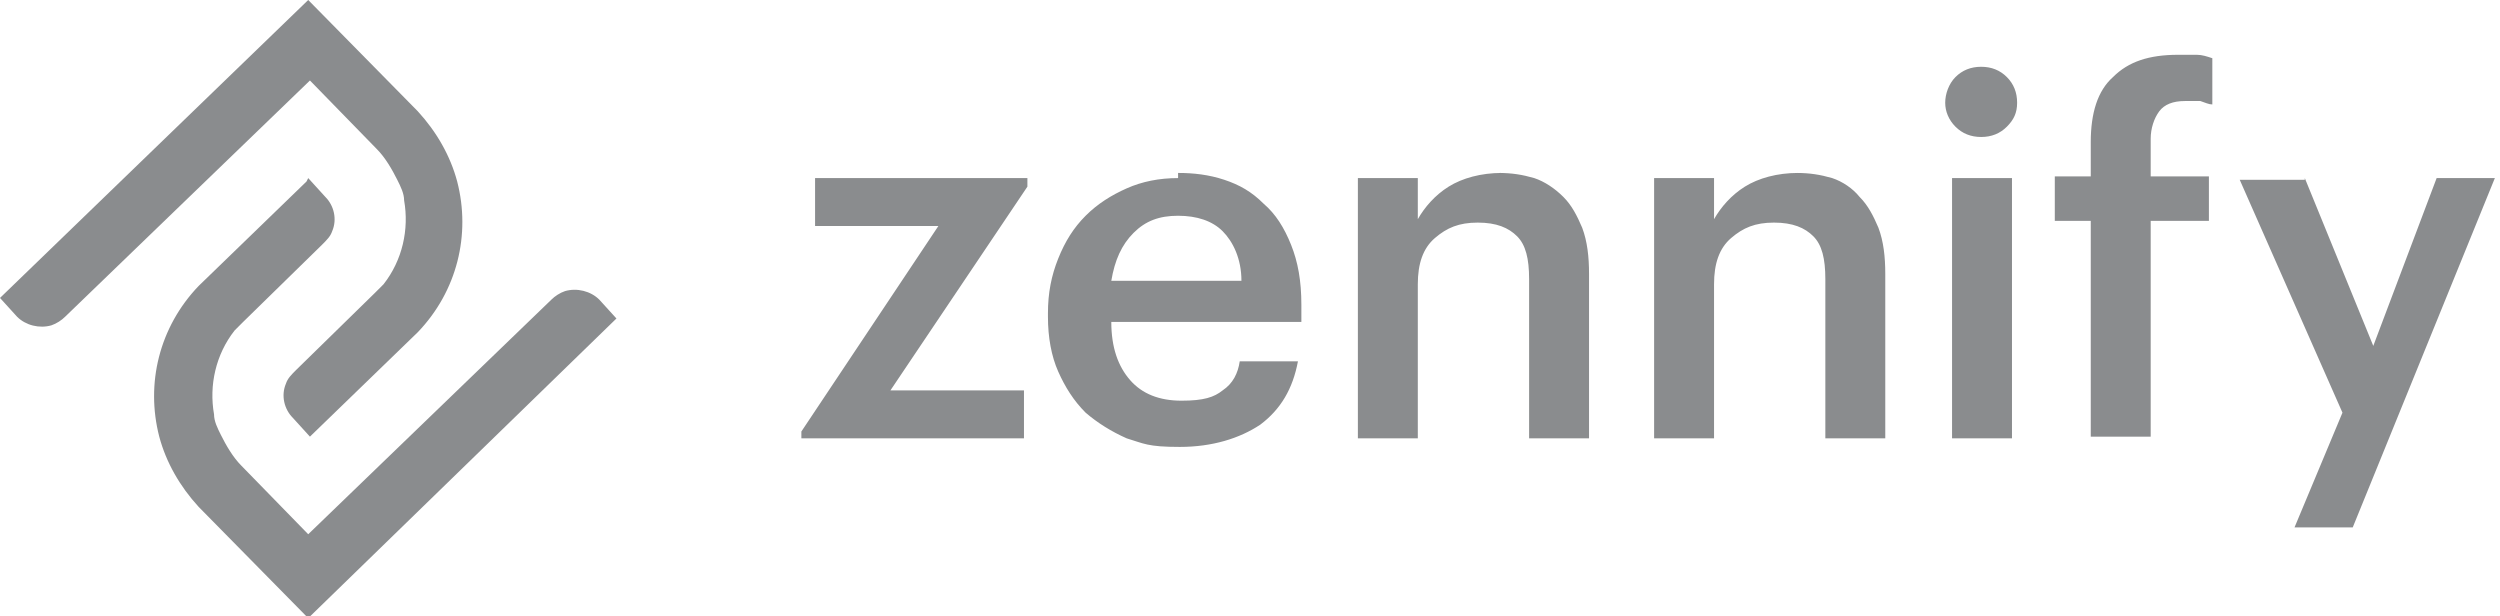
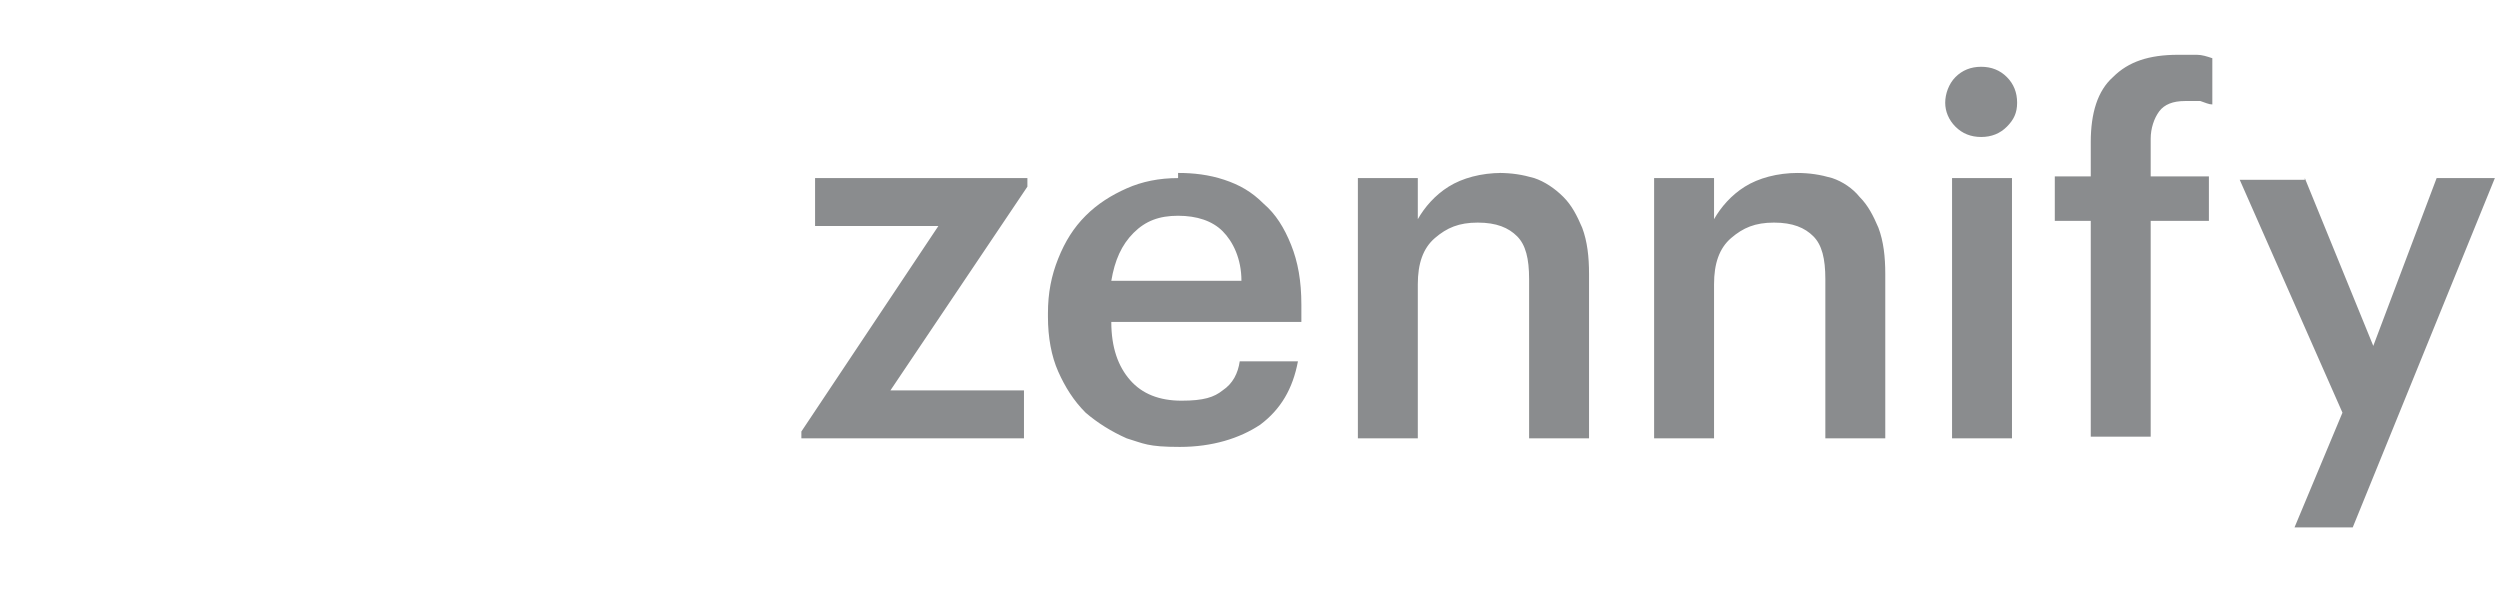
<svg xmlns="http://www.w3.org/2000/svg" id="Layer_1" width="146" height="36" version="1.1" viewBox="0 0 146 36">
  <defs>
    <style>
      .st0 {
        fill: #8a8c8e;
        fill-rule: evenodd;
      }
    </style>
  </defs>
-   <path class="st0" d="M18,10.4l1,1.1c.5.5.7,1.3.4,2-.1.3-.3.5-.6.8l-4.6,4.5c-.2.2-.3.3-.5.5-1.1,1.4-1.5,3.2-1.2,4.9,0,.4.2.8.4,1.2.3.6.7,1.3,1.2,1.8l3.9,4,14.2-13.7c.2-.2.5-.4.8-.5.7-.2,1.5,0,2,.5l1,1.1-18,17.5-6.4-6.5c-1.1-1.2-1.9-2.6-2.3-4.1-.8-3.1,0-6.4,2.3-8.8l6.3-6.1ZM18,0l6.4,6.5c1.1,1.2,1.9,2.6,2.3,4.1.8,3.1,0,6.4-2.3,8.8l-6.3,6.1-1-1.1c-.5-.5-.7-1.3-.4-2,.1-.3.3-.5.6-.8l4.6-4.5c.2-.2.3-.3.5-.5,1.1-1.4,1.5-3.2,1.2-4.9,0-.4-.2-.8-.4-1.2-.3-.6-.7-1.3-1.2-1.8l-3.9-4L3.8,18.5c-.2.2-.5.4-.8.5-.7.2-1.5,0-2-.5l-1-1.1L18,0Z" />
  <path class="st0" d="M134.6,10.4l4,9.8,3.7-9.8h3.4l-8.3,20.4h-3.4l2.8-6.7-6-13.6h3.8ZM68.8,10.1c.9,0,1.8.1,2.7.4.9.3,1.6.7,2.3,1.4.7.6,1.2,1.4,1.6,2.4.4,1,.6,2.1.6,3.5v1h-11.1c0,1.5.4,2.6,1.1,3.4.7.8,1.7,1.2,3,1.2s1.9-.2,2.4-.6c.6-.4.9-1,1-1.7h3.4c-.3,1.6-1,2.8-2.2,3.7-1.2.8-2.8,1.3-4.7,1.3s-2.1-.2-3.1-.5c-.9-.4-1.7-.9-2.4-1.5-.7-.7-1.2-1.5-1.6-2.4-.4-.9-.6-2-.6-3.2v-.2c0-1.2.2-2.2.6-3.2.4-1,.9-1.8,1.6-2.5.7-.7,1.5-1.2,2.4-1.6.9-.4,1.9-.6,3-.6ZM60,10.4v.5l-8,11.9h7.8v2.8h-13v-.4l8-12h-7.2v-2.8h12.4ZM87.5,10.1c.8,0,1.4.1,2.1.3.6.2,1.2.6,1.7,1.1.5.5.8,1.1,1.1,1.8.3.8.4,1.7.4,2.7v9.6h-3.5v-9.3c0-1.2-.2-2-.7-2.5-.5-.5-1.2-.8-2.3-.8s-1.8.3-2.5.9c-.7.6-1,1.5-1,2.7v9h-3.5v-15.2h3.5v2.4c.4-.7,1-1.4,1.8-1.9.8-.5,1.9-.8,3.1-.8ZM104.9,10.1c.8,0,1.4.1,2.1.3.6.2,1.2.6,1.6,1.1.5.5.8,1.1,1.1,1.8.3.8.4,1.7.4,2.7v9.6h-3.5v-9.3c0-1.2-.2-2-.7-2.5-.5-.5-1.2-.8-2.3-.8s-1.8.3-2.5.9c-.7.6-1,1.5-1,2.7v9h-3.5v-15.2h3.5v2.4c.4-.7,1-1.4,1.8-1.9.8-.5,1.9-.8,3.1-.8ZM117.5,10.4v15.2h-3.5v-15.2h3.5ZM127.2,3.2c.4,0,.8,0,1.1,0,.3,0,.6.1.9.2v2.7c-.2,0-.4-.1-.7-.2-.3,0-.6,0-.9,0-.7,0-1.2.2-1.5.6-.3.4-.5,1-.5,1.6v2.2h3.4v2.6h-3.4v12.6h-3.5v-12.6h-2.1v-2.6h2.1v-2c0-1.7.4-3,1.3-3.8.9-.9,2.1-1.3,3.8-1.3ZM68.8,12.6c-1.1,0-1.9.3-2.6,1-.7.7-1.1,1.6-1.3,2.8h7.6c0-1.3-.5-2.3-1.1-2.9-.6-.6-1.5-.9-2.6-.9ZM115.7,3.9c.6,0,1.1.2,1.5.6.4.4.6.9.6,1.5s-.2,1-.6,1.4c-.4.4-.9.6-1.5.6s-1.1-.2-1.5-.6c-.4-.4-.6-.9-.6-1.4s.2-1.1.6-1.5c.4-.4.9-.6,1.5-.6Z" />
</svg>